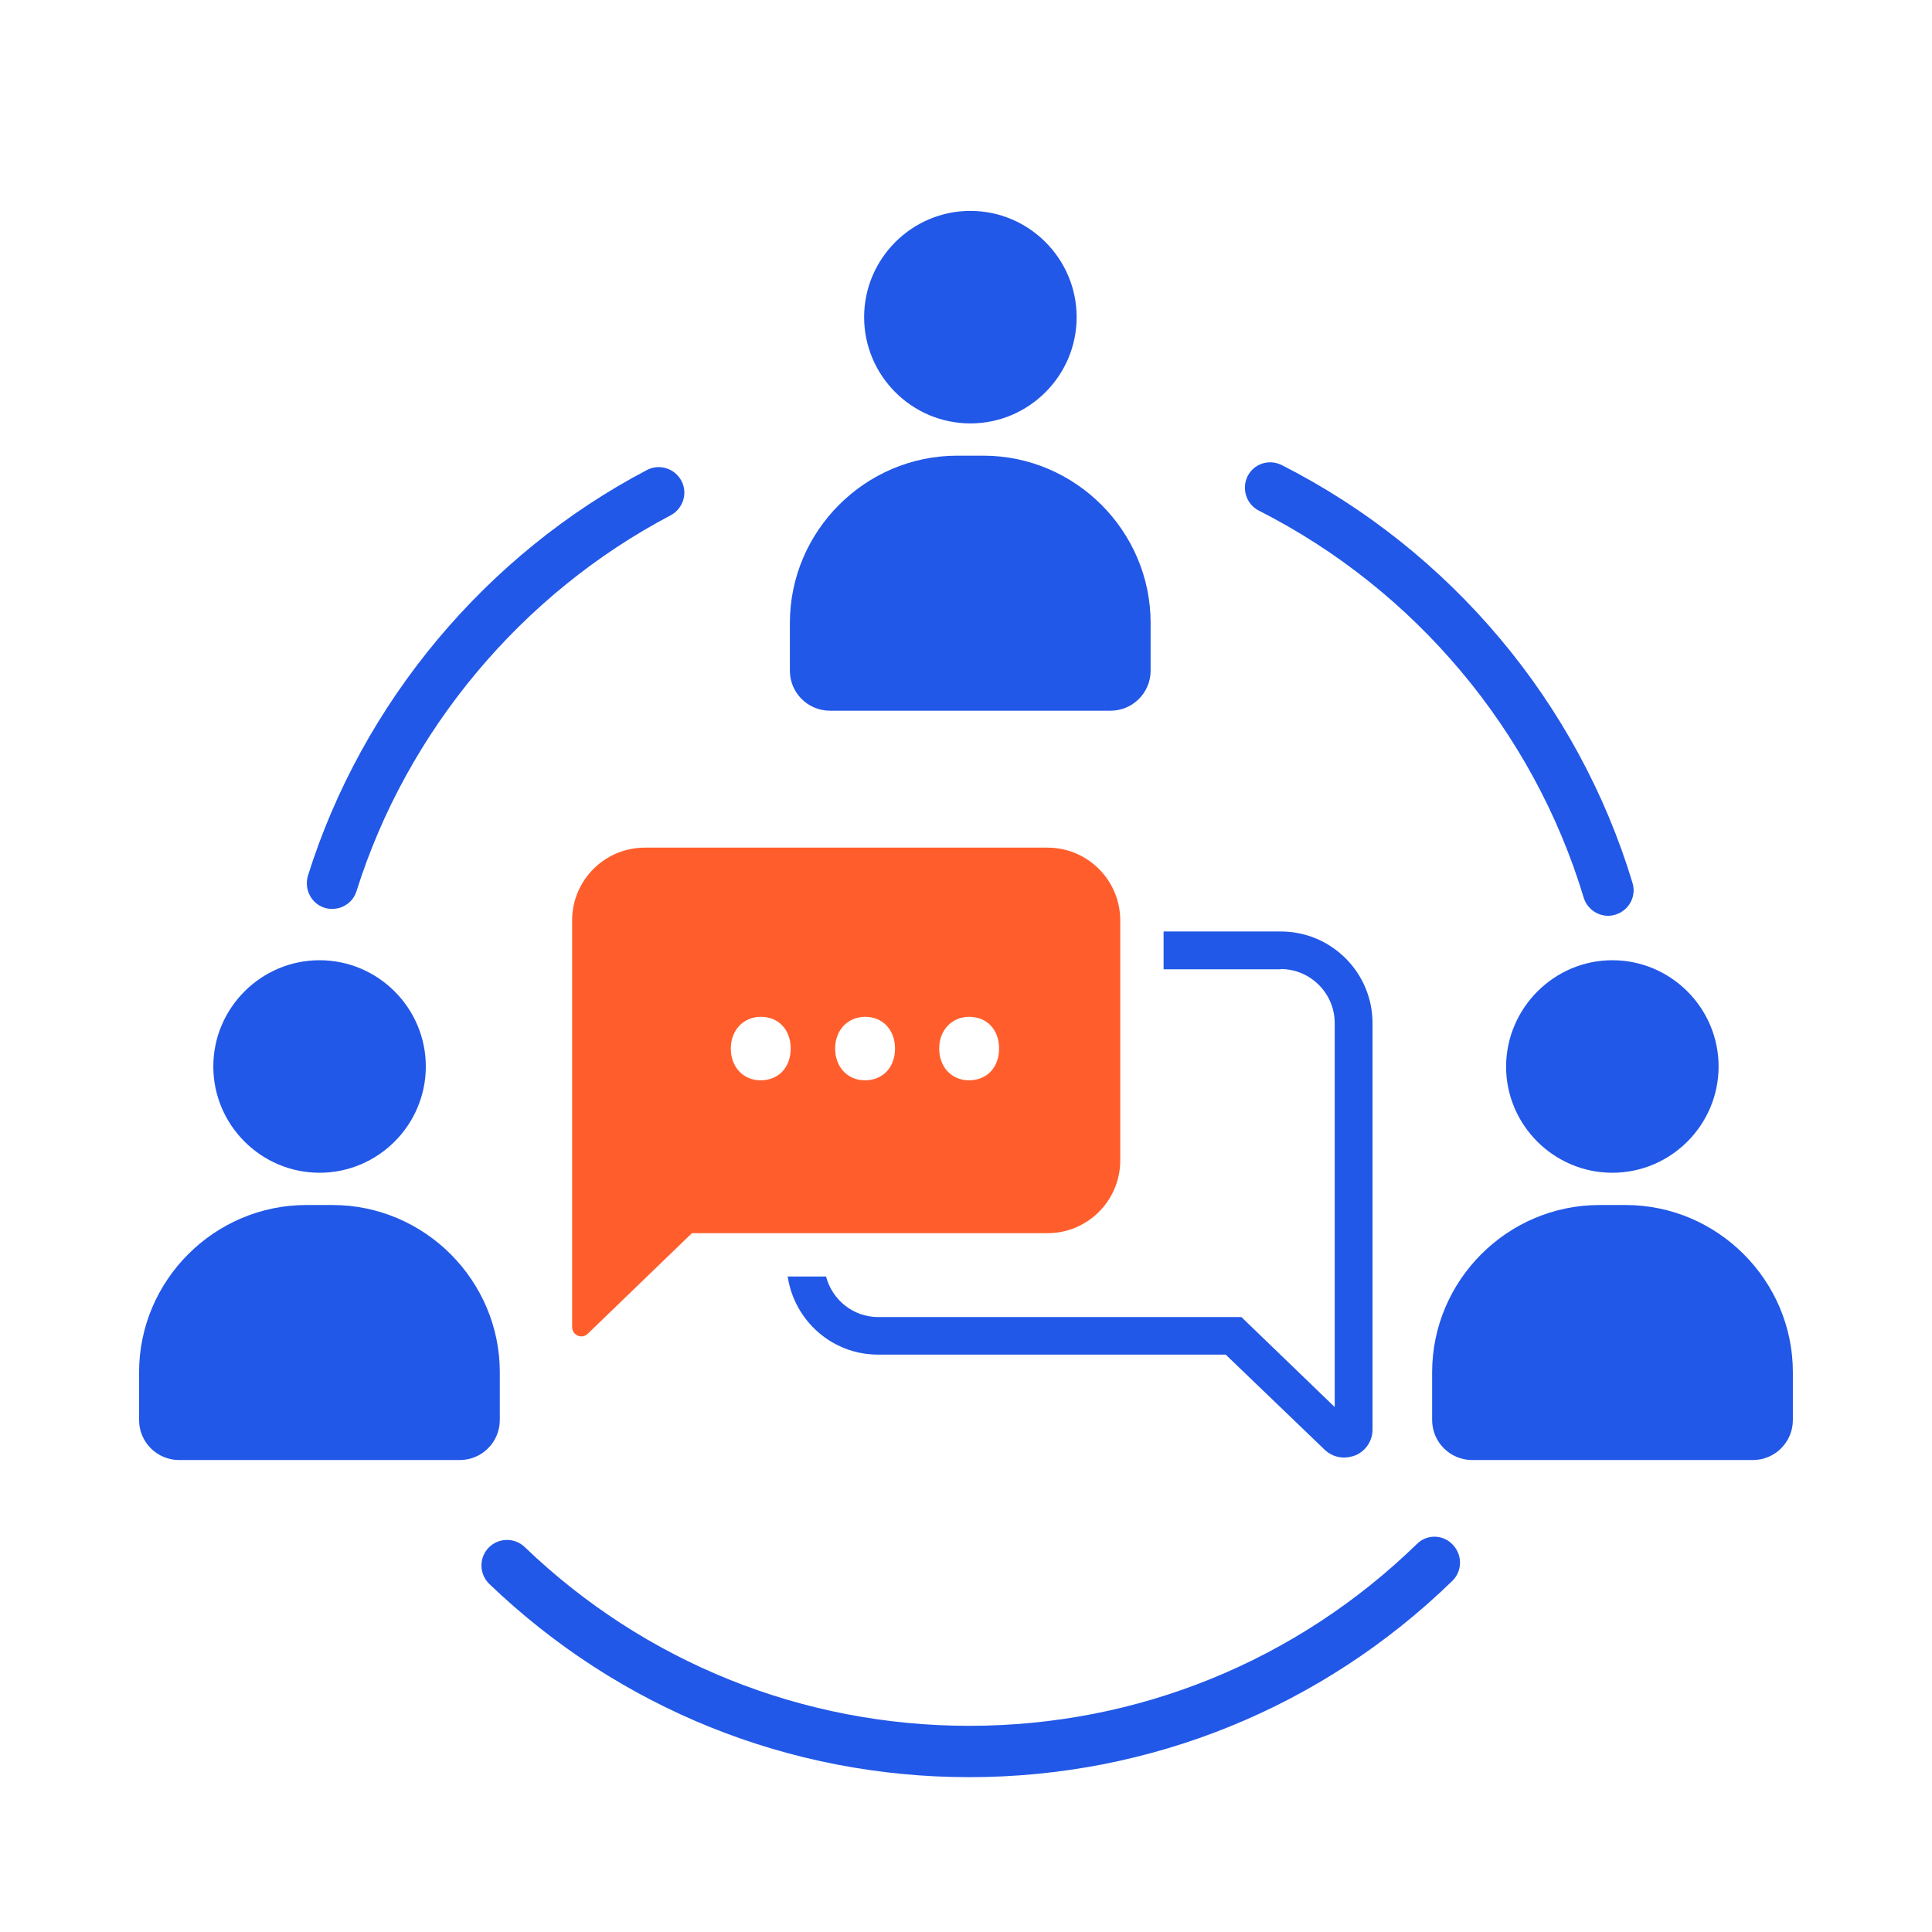
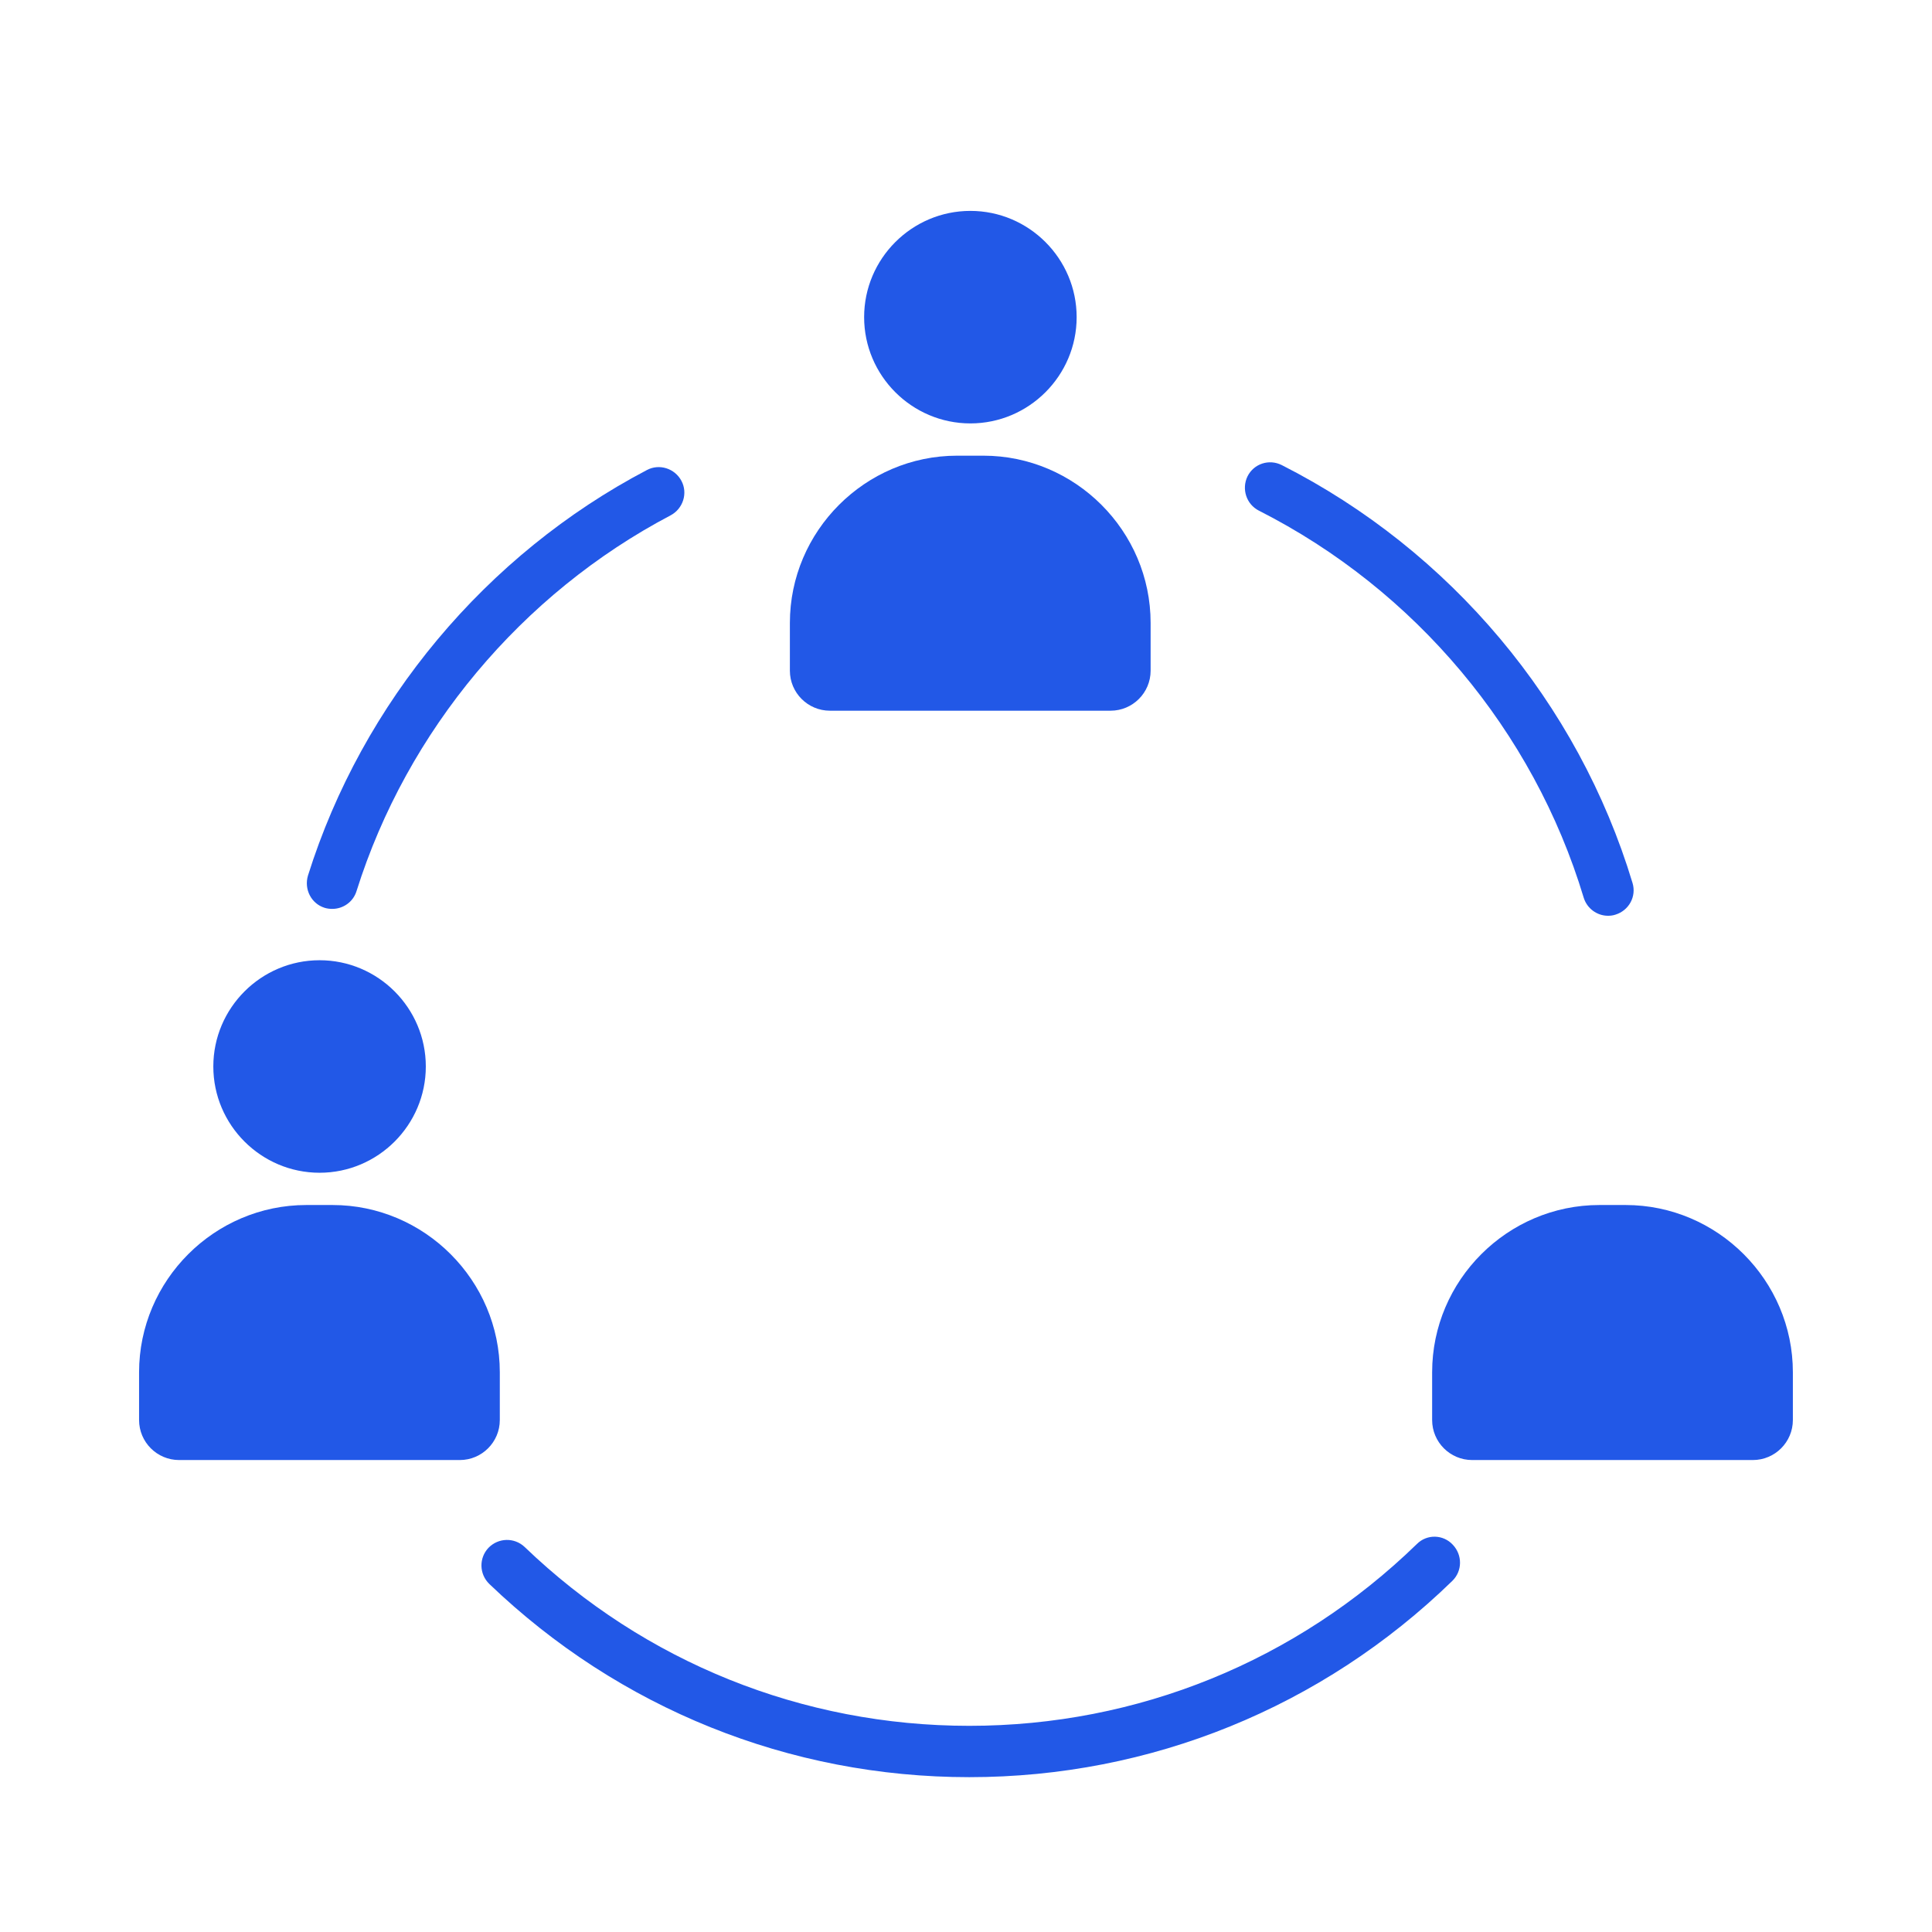
<svg xmlns="http://www.w3.org/2000/svg" width="70" height="70" viewBox="0 0 70 70" fill="none">
  <g clip-path="url(#clip0_2741_17015)">
    <mask id="mask0_2741_17015" style="mask-type:luminance" maskUnits="userSpaceOnUse" x="0" y="0" width="70" height="70">
      <path d="M70 0H0V70H70V0Z" fill="white" />
      <g clip-path="url(#clip1_2741_17015)">
        <mask id="mask1_2741_17015" style="mask-type:luminance" maskUnits="userSpaceOnUse" x="0" y="0" width="70" height="70">
          <path d="M70 0H0V70H70V0Z" fill="white" />
        </mask>
        <g mask="url(#mask1_2741_17015)">
          <path d="M35.159 15.341C37.279 15.341 39.009 13.611 39.009 11.491C39.009 9.371 37.279 7.641 35.159 7.641C33.039 7.641 31.309 9.371 31.309 11.491C31.309 13.611 33.039 15.341 35.159 15.341Z" fill="white" />
          <path d="M30.069 25.75H40.239C41.039 25.75 41.689 25.1 41.689 24.3V22.57C41.689 19.24 38.959 16.51 35.629 16.51H34.679C31.349 16.51 28.619 19.24 28.619 22.57V24.3C28.619 25.1 29.269 25.75 30.069 25.75Z" fill="white" />
          <path d="M11.579 42.491C13.698 42.491 15.428 40.761 15.428 38.641C15.428 36.521 13.698 34.791 11.579 34.791C9.459 34.791 7.729 36.521 7.729 38.641C7.729 40.761 9.459 42.491 11.579 42.491Z" fill="white" />
          <path d="M18.109 51.45V49.72C18.109 46.39 15.379 43.66 12.049 43.66H11.099C7.769 43.66 5.039 46.39 5.039 49.72V51.45C5.039 52.25 5.689 52.9 6.489 52.9H16.659C17.459 52.9 18.109 52.25 18.109 51.45Z" fill="white" />
          <path d="M54.568 38.641C54.568 40.761 56.298 42.491 58.418 42.491C60.538 42.491 62.268 40.761 62.268 38.641C62.268 36.521 60.538 34.791 58.418 34.791C56.308 34.791 54.578 36.521 54.568 38.641Z" fill="white" />
          <path d="M58.899 43.66H57.949C54.619 43.66 51.889 46.39 51.889 49.72V51.45C51.889 52.25 52.539 52.9 53.339 52.9H63.509C64.309 52.9 64.959 52.25 64.959 51.45V49.72C64.959 46.39 62.229 43.66 58.899 43.66Z" fill="white" />
          <path d="M11.759 32.891C11.849 32.92 11.949 32.931 12.039 32.931C12.429 32.931 12.799 32.681 12.919 32.281C14.749 26.471 18.899 21.511 24.299 18.671C24.749 18.43 24.929 17.87 24.689 17.421C24.449 16.971 23.889 16.791 23.439 17.03C17.609 20.09 13.129 25.451 11.159 31.721C11.009 32.221 11.279 32.74 11.759 32.891Z" fill="white" />
          <path d="M51.339 55.94C46.969 60.19 41.209 62.53 35.119 62.53C29.079 62.53 23.359 60.23 19.009 56.05C18.639 55.7 18.059 55.71 17.699 56.08C17.349 56.45 17.359 57.03 17.729 57.39C22.429 61.9 28.599 64.39 35.119 64.39C41.689 64.39 47.909 61.86 52.619 57.28C52.989 56.92 52.989 56.34 52.639 55.97C52.289 55.59 51.699 55.58 51.339 55.94Z" fill="white" />
-           <path d="M45.609 18.5C51.269 21.37 55.559 26.48 57.379 32.52C57.499 32.92 57.869 33.18 58.259 33.18C58.349 33.18 58.439 33.17 58.529 33.14C59.019 32.99 59.299 32.48 59.149 31.99C57.179 25.46 52.549 19.95 46.439 16.85C45.979 16.62 45.429 16.8 45.199 17.26C44.979 17.72 45.159 18.27 45.609 18.5Z" fill="white" />
          <path d="M46.399 35.11C47.479 35.11 48.359 35.99 48.359 37.07V50.98L44.979 47.72H31.819C30.909 47.72 30.149 47.09 29.929 46.25H28.539C28.779 47.85 30.149 49.08 31.809 49.08H44.409L47.999 52.53C48.189 52.71 48.439 52.81 48.699 52.81C48.839 52.81 48.969 52.78 49.109 52.73C49.489 52.57 49.729 52.2 49.729 51.8V37.07C49.729 35.24 48.239 33.75 46.409 33.75H42.159V35.12H46.399V35.11Z" fill="white" />
          <path d="M40.589 42.041V33.351C40.589 31.891 39.408 30.711 37.949 30.711H23.369C21.909 30.711 20.729 31.891 20.729 33.351V48.081C20.729 48.291 20.898 48.421 21.069 48.421C21.148 48.421 21.229 48.391 21.299 48.321L25.069 44.681H37.949C39.408 44.681 40.589 43.501 40.589 42.041ZM27.558 39.141C26.919 39.141 26.479 38.651 26.479 37.991C26.479 37.321 26.939 36.841 27.569 36.841C28.209 36.841 28.648 37.311 28.648 37.991C28.648 38.651 28.229 39.141 27.558 39.141ZM31.338 39.141C30.698 39.141 30.259 38.651 30.259 37.991C30.259 37.321 30.718 36.841 31.349 36.841C31.979 36.841 32.428 37.311 32.428 37.991C32.428 38.651 32.008 39.141 31.338 39.141ZM35.108 39.141C34.468 39.141 34.029 38.651 34.029 37.991C34.029 37.321 34.489 36.841 35.118 36.841C35.758 36.841 36.199 37.311 36.199 37.991C36.199 38.651 35.779 39.141 35.108 39.141Z" fill="white" />
        </g>
      </g>
    </mask>
    <g mask="url(#mask0_2741_17015)">
      <path d="M35.159 15.341C37.279 15.341 39.009 13.611 39.009 11.491C39.009 9.371 37.279 7.641 35.159 7.641C33.039 7.641 31.309 9.371 31.309 11.491C31.309 13.611 33.039 15.341 35.159 15.341Z" fill="#2258E7" />
      <path d="M30.069 25.75H40.239C41.039 25.75 41.689 25.1 41.689 24.3V22.57C41.689 19.24 38.959 16.51 35.629 16.51H34.679C31.349 16.51 28.619 19.24 28.619 22.57V24.3C28.619 25.1 29.269 25.75 30.069 25.75Z" fill="#2258E7" />
      <path d="M11.579 42.491C13.698 42.491 15.428 40.761 15.428 38.641C15.428 36.521 13.698 34.791 11.579 34.791C9.459 34.791 7.729 36.521 7.729 38.641C7.729 40.761 9.459 42.491 11.579 42.491Z" fill="#2258E7" />
      <path d="M18.109 51.45V49.72C18.109 46.39 15.379 43.66 12.049 43.66H11.099C7.769 43.66 5.039 46.39 5.039 49.72V51.45C5.039 52.25 5.689 52.9 6.489 52.9H16.659C17.459 52.9 18.109 52.25 18.109 51.45Z" fill="#2258E7" />
-       <path d="M54.568 38.641C54.568 40.761 56.298 42.491 58.418 42.491C60.538 42.491 62.268 40.761 62.268 38.641C62.268 36.521 60.538 34.791 58.418 34.791C56.308 34.791 54.578 36.521 54.568 38.641Z" fill="#2258E7" />
      <path d="M58.899 43.66H57.949C54.619 43.66 51.889 46.39 51.889 49.72V51.45C51.889 52.25 52.539 52.9 53.339 52.9H63.509C64.309 52.9 64.959 52.25 64.959 51.45V49.72C64.959 46.39 62.229 43.66 58.899 43.66Z" fill="#2258E7" />
      <path d="M11.759 32.891C11.849 32.92 11.949 32.931 12.039 32.931C12.429 32.931 12.799 32.681 12.919 32.281C14.749 26.471 18.899 21.511 24.299 18.671C24.749 18.43 24.929 17.87 24.689 17.421C24.449 16.971 23.889 16.791 23.439 17.03C17.609 20.09 13.129 25.451 11.159 31.721C11.009 32.221 11.279 32.74 11.759 32.891Z" fill="#2258E7" />
      <path d="M51.339 55.94C46.969 60.19 41.209 62.53 35.119 62.53C29.079 62.53 23.359 60.23 19.009 56.05C18.639 55.7 18.059 55.71 17.699 56.08C17.349 56.45 17.359 57.03 17.729 57.39C22.429 61.9 28.599 64.39 35.119 64.39C41.689 64.39 47.909 61.86 52.619 57.28C52.989 56.92 52.989 56.34 52.639 55.97C52.289 55.59 51.699 55.58 51.339 55.94Z" fill="#2258E7" />
      <path d="M45.609 18.5C51.269 21.37 55.559 26.48 57.379 32.52C57.499 32.92 57.869 33.18 58.259 33.18C58.349 33.18 58.439 33.17 58.529 33.14C59.019 32.99 59.299 32.48 59.149 31.99C57.179 25.46 52.549 19.95 46.439 16.85C45.979 16.62 45.429 16.8 45.199 17.26C44.979 17.72 45.159 18.27 45.609 18.5Z" fill="#2258E7" />
-       <path d="M46.399 35.11C47.479 35.11 48.359 35.99 48.359 37.07V50.98L44.979 47.72H31.819C30.909 47.72 30.149 47.09 29.929 46.25H28.539C28.779 47.85 30.149 49.08 31.809 49.08H44.409L47.999 52.53C48.189 52.71 48.439 52.81 48.699 52.81C48.839 52.81 48.969 52.78 49.109 52.73C49.489 52.57 49.729 52.2 49.729 51.8V37.07C49.729 35.24 48.239 33.75 46.409 33.75H42.159V35.12H46.399V35.11Z" fill="#2258E7" />
-       <path d="M40.589 42.041V33.351C40.589 31.891 39.408 30.711 37.949 30.711H23.369C21.909 30.711 20.729 31.891 20.729 33.351V48.081C20.729 48.291 20.898 48.421 21.069 48.421C21.148 48.421 21.229 48.391 21.299 48.321L25.069 44.681H37.949C39.408 44.681 40.589 43.501 40.589 42.041ZM27.558 39.141C26.919 39.141 26.479 38.651 26.479 37.991C26.479 37.321 26.939 36.841 27.569 36.841C28.209 36.841 28.648 37.311 28.648 37.991C28.648 38.651 28.229 39.141 27.558 39.141ZM31.338 39.141C30.698 39.141 30.259 38.651 30.259 37.991C30.259 37.321 30.718 36.841 31.349 36.841C31.979 36.841 32.428 37.311 32.428 37.991C32.428 38.651 32.008 39.141 31.338 39.141ZM35.108 39.141C34.468 39.141 34.029 38.651 34.029 37.991C34.029 37.321 34.489 36.841 35.118 36.841C35.758 36.841 36.199 37.311 36.199 37.991C36.199 38.651 35.779 39.141 35.108 39.141Z" fill="#FF5E2C" />
    </g>
  </g>
  <defs>
    <clipPath id="clip0_2741_17015">
      <rect width="70" height="70" fill="white" />
    </clipPath>
    <clipPath id="clip1_2741_17015">
      <rect width="70" height="70" fill="white" />
    </clipPath>
  </defs>
</svg>